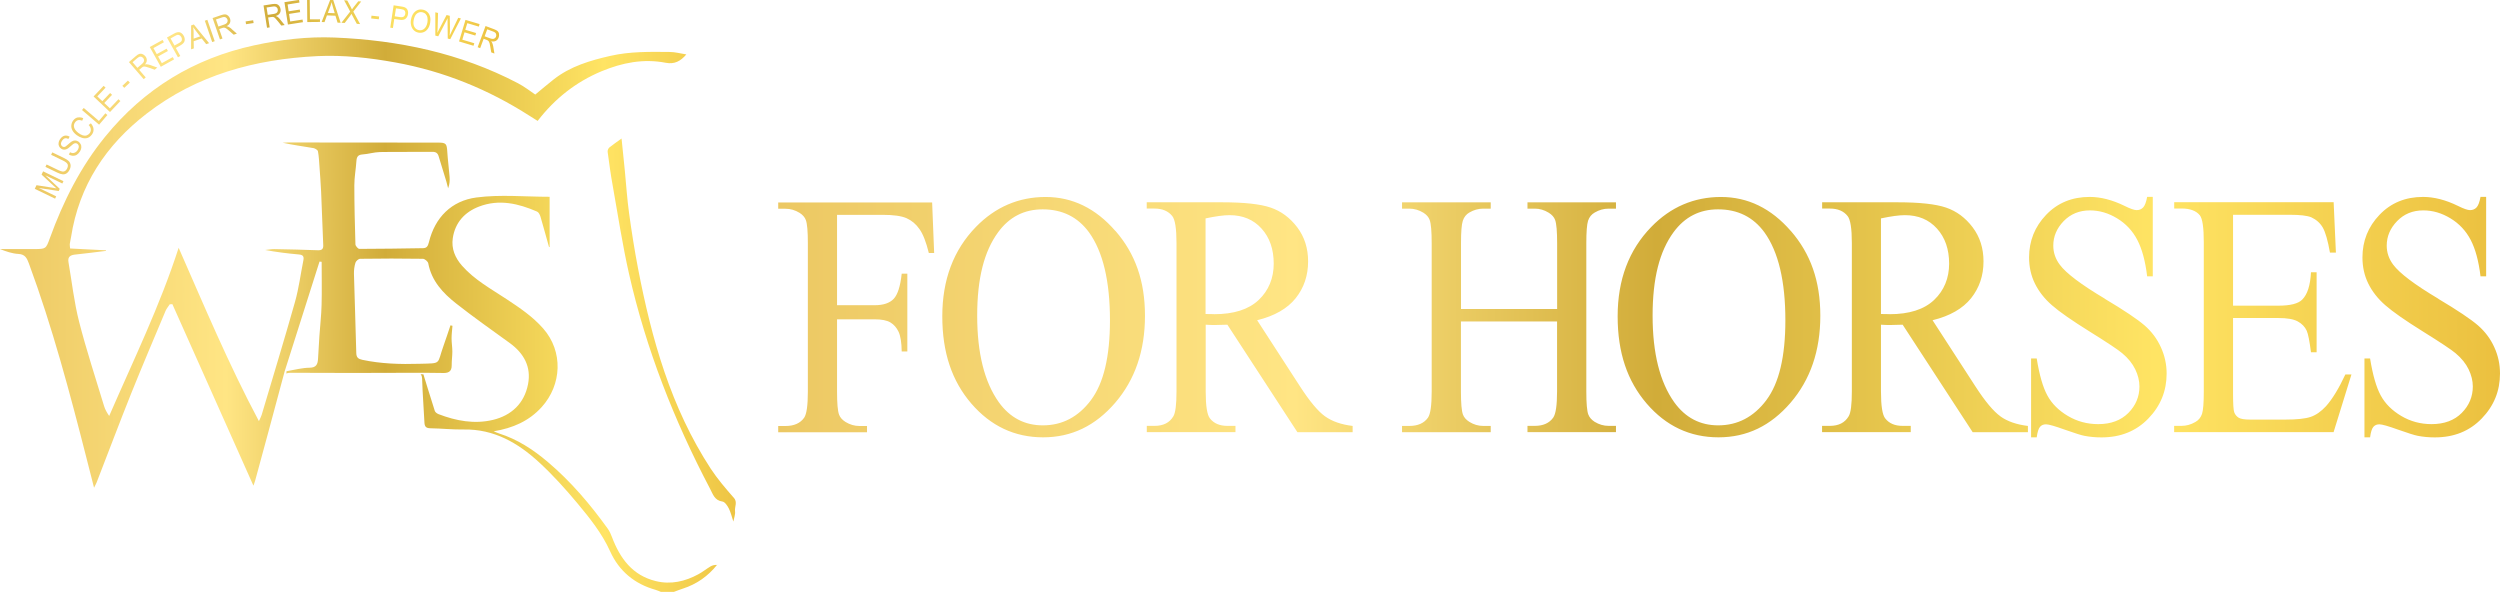
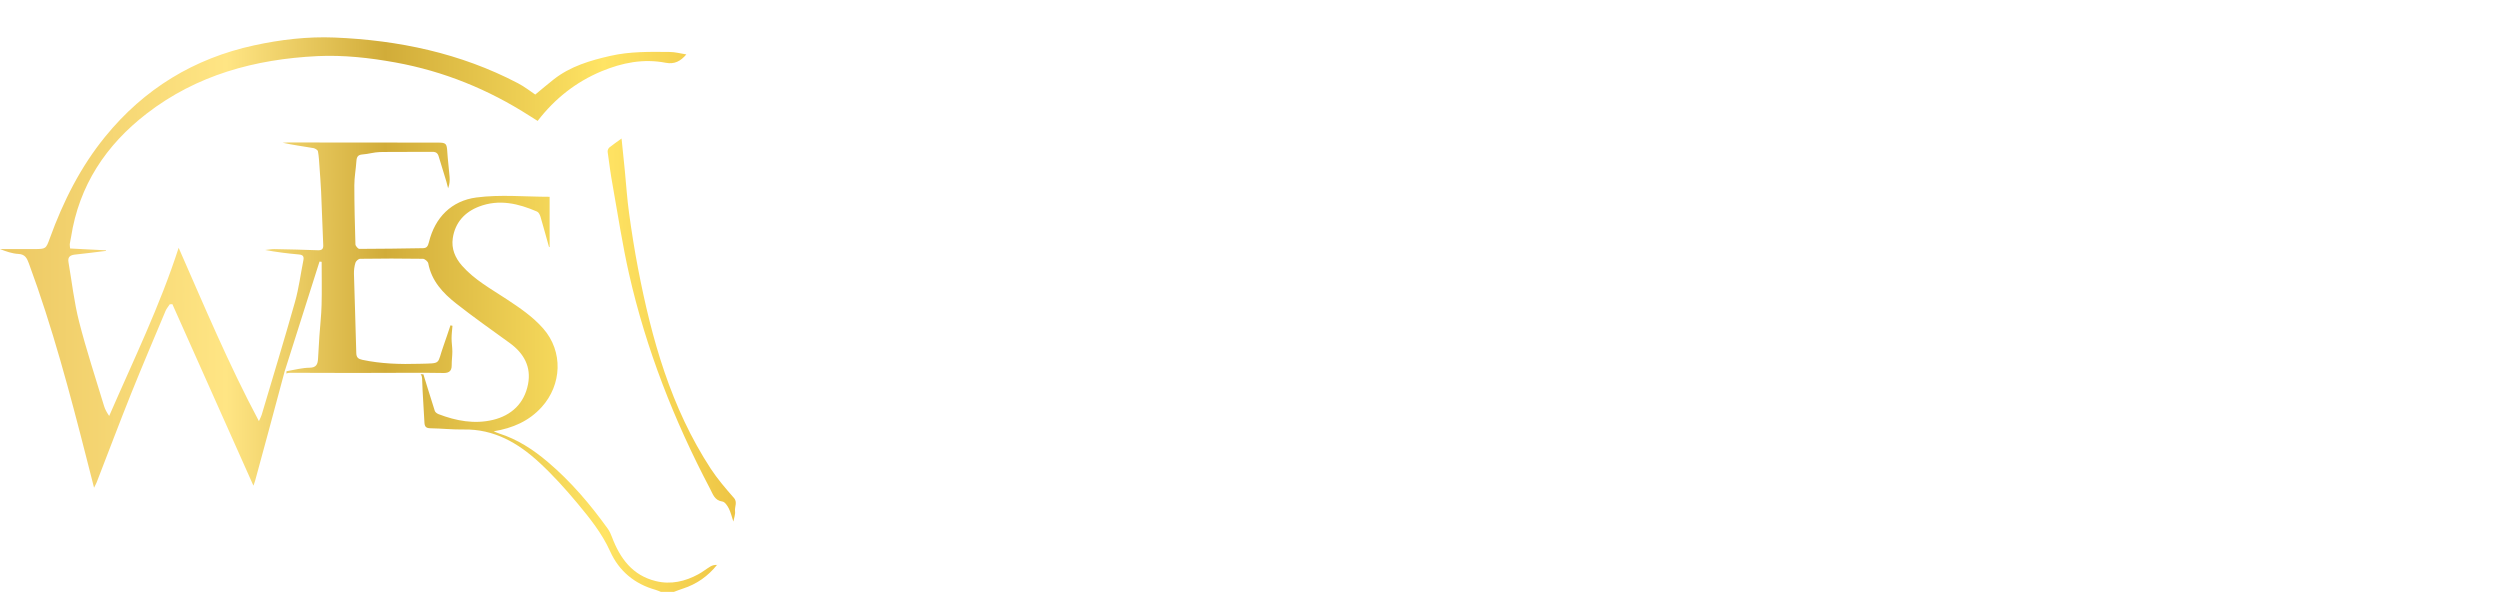
<svg xmlns="http://www.w3.org/2000/svg" xmlns:xlink="http://www.w3.org/1999/xlink" id="Ebene_2" viewBox="0 0 386.21 91.43">
  <defs>
    <style>.cls-1{fill:url(#Unbenannter_Verlauf_21);}.cls-1,.cls-2,.cls-3{stroke-width:0px;}.cls-2{fill:url(#Unbenannter_Verlauf_2_Kopie-2);}.cls-3{fill:url(#Unbenannter_Verlauf_2_Kopie);}</style>
    <linearGradient id="Unbenannter_Verlauf_2_Kopie" x1="120.21" y1="49" x2="386.21" y2="49" gradientUnits="userSpaceOnUse">
      <stop offset="0" stop-color="#ecc863" />
      <stop offset="0" stop-color="#ecc863" />
      <stop offset=".3" stop-color="#ffe584" />
      <stop offset=".51" stop-color="#d1ac39" />
      <stop offset=".8" stop-color="#ffe464" />
      <stop offset="1" stop-color="#ebc03f" />
    </linearGradient>
    <linearGradient id="Unbenannter_Verlauf_21" x1="0" y1="48.59" x2="116.6" y2="48.59" gradientUnits="userSpaceOnUse">
      <stop offset="0" stop-color="#ecc863" />
      <stop offset="0" stop-color="#ecc863" />
      <stop offset=".3" stop-color="#ffe584" />
      <stop offset=".51" stop-color="#d1ac39" />
      <stop offset=".8" stop-color="#ffe464" />
      <stop offset="1" stop-color="#ebc03f" />
    </linearGradient>
    <linearGradient id="Unbenannter_Verlauf_2_Kopie-2" x1="5.37" y1="15.35" x2="77.11" y2="15.35" xlink:href="#Unbenannter_Verlauf_2_Kopie" />
  </defs>
  <g id="Layer_1">
-     <path class="cls-3" d="M376.69,46.17c2.99,1.78,5.02,3.15,6.12,4.1,1.09.95,1.93,2.07,2.52,3.37.59,1.29.88,2.65.88,4.06,0,2.69-.94,5.01-2.82,6.95-1.88,1.95-4.29,2.92-7.25,2.92-.93,0-1.8-.08-2.62-.24-.49-.09-1.5-.41-3.03-.95-1.53-.55-2.5-.83-2.91-.83s-.7.13-.93.39c-.23.26-.4.8-.51,1.62h-.87v-12.18h.87c.41,2.55.96,4.46,1.65,5.72.69,1.27,1.75,2.32,3.17,3.16,1.42.84,2.98,1.26,4.68,1.26,1.96,0,3.52-.58,4.66-1.73,1.14-1.15,1.71-2.52,1.71-4.09,0-.87-.22-1.76-.65-2.65-.43-.89-1.1-1.72-2.02-2.49-.61-.52-2.29-1.64-5.02-3.34-2.73-1.7-4.68-3.06-5.83-4.07-1.16-1.01-2.03-2.13-2.63-3.35-.6-1.22-.9-2.57-.9-4.03,0-2.55.88-4.75,2.64-6.59,1.76-1.84,4-2.76,6.72-2.76,1.7,0,3.5.46,5.4,1.39.88.44,1.5.65,1.86.65.41,0,.74-.14,1-.41.26-.27.47-.82.62-1.64h.87v12.28h-.87c-.28-2.36-.79-4.23-1.52-5.63-.73-1.4-1.77-2.51-3.12-3.33-1.35-.82-2.75-1.23-4.2-1.23-1.64,0-2.99.56-4.05,1.66-1.07,1.11-1.6,2.37-1.6,3.78,0,1.08.34,2.07,1.01,2.96.98,1.31,3.29,3.06,6.95,5.24M345.16,63.71c.13.34.35.61.66.81.31.2.91.3,1.79.3h5.42c1.81,0,3.12-.14,3.94-.42.82-.28,1.6-.83,2.36-1.65.97-1.08,1.97-2.72,2.99-4.9h.94l-2.76,8.91h-24.63v-.97h1.13c.75,0,1.47-.2,2.15-.6.5-.28.84-.7,1.03-1.26.18-.56.27-1.7.27-3.43v-23.08c0-2.25-.2-3.64-.61-4.16-.57-.7-1.51-1.05-2.83-1.05h-1.13v-.97h24.63l.35,7.78h-.92c-.33-1.87-.7-3.15-1.1-3.85-.4-.7-.99-1.23-1.78-1.6-.63-.26-1.74-.39-3.32-.39h-8.77v14.04h7.02c1.82,0,3.04-.31,3.65-.92.82-.8,1.27-2.22,1.37-4.24h.87v12.36h-.87c-.22-1.73-.44-2.84-.66-3.33-.28-.61-.75-1.09-1.39-1.44-.64-.35-1.63-.52-2.97-.52h-7.02v11.71c0,1.57.06,2.53.19,2.87M325.18,46.17c2.99,1.78,5.02,3.15,6.12,4.1,1.09.95,1.93,2.07,2.52,3.37.59,1.29.89,2.65.89,4.06,0,2.69-.94,5.01-2.82,6.95-1.88,1.95-4.29,2.92-7.25,2.92-.93,0-1.8-.08-2.62-.24-.49-.09-1.5-.41-3.03-.95-1.53-.55-2.5-.83-2.91-.83s-.7.13-.93.39c-.23.26-.4.8-.51,1.62h-.87v-12.18h.87c.41,2.55.96,4.46,1.65,5.72.69,1.27,1.75,2.32,3.17,3.16,1.42.84,2.98,1.26,4.68,1.26,1.96,0,3.51-.58,4.66-1.73,1.14-1.15,1.71-2.52,1.71-4.09,0-.87-.22-1.76-.65-2.65-.43-.89-1.1-1.72-2.02-2.49-.61-.52-2.29-1.64-5.02-3.34-2.73-1.7-4.68-3.06-5.83-4.07-1.16-1.01-2.03-2.13-2.63-3.35-.6-1.22-.9-2.57-.9-4.03,0-2.55.88-4.75,2.64-6.59,1.76-1.84,4-2.76,6.72-2.76,1.7,0,3.5.46,5.4,1.39.88.44,1.5.65,1.86.65.41,0,.74-.14,1-.41.26-.27.47-.82.62-1.64h.87v12.28h-.87c-.28-2.36-.79-4.23-1.52-5.63-.73-1.4-1.77-2.51-3.12-3.33-1.35-.82-2.75-1.23-4.2-1.23-1.63,0-2.99.56-4.06,1.66-1.07,1.11-1.6,2.37-1.6,3.78,0,1.08.34,2.07,1.01,2.96.97,1.31,3.29,3.06,6.95,5.24M309.04,64.32c-1.08-.77-2.38-2.32-3.89-4.66l-6.6-10.19c2.69-.66,4.67-1.8,5.95-3.4,1.28-1.61,1.92-3.5,1.92-5.68,0-2.04-.56-3.8-1.68-5.28-1.12-1.48-2.49-2.49-4.1-3.04-1.61-.55-4.11-.82-7.51-.82h-11.64v.97h1.2c1.21,0,2.12.38,2.73,1.15.44.54.66,1.93.66,4.16v22.94c0,2.03-.16,3.31-.5,3.85-.58.98-1.55,1.47-2.9,1.47h-1.2v.97h13.7v-.97h-1.25c-1.2,0-2.09-.38-2.69-1.15-.44-.54-.66-1.93-.66-4.16v-10.32c.25.02.5.03.73.04.24,0,.46.01.66.01.5,0,1.15-.02,1.96-.05l10.82,16.61h8.53v-.97c-1.74-.21-3.16-.7-4.24-1.47ZM291.9,48.53c-.14,0-.32,0-.54-.01-.22,0-.48-.01-.78-.01v-14.77c1.56-.33,2.79-.5,3.7-.5,2.06,0,3.71.69,4.96,2.08,1.25,1.39,1.87,3.19,1.87,5.41s-.77,4.14-2.32,5.61c-1.55,1.47-3.84,2.2-6.89,2.2ZM276.65,35.68c-3.04-3.5-6.64-5.25-10.79-5.25s-7.77,1.54-10.77,4.63c-3.46,3.56-5.19,8.16-5.19,13.8s1.5,10.01,4.49,13.49c2.99,3.47,6.69,5.21,11.09,5.21s8.06-1.78,11.13-5.34c3.06-3.56,4.6-8.04,4.6-13.44s-1.52-9.61-4.56-13.11ZM272.88,61.81c-1.96,2.6-4.44,3.9-7.44,3.9-2.81,0-5.08-1.19-6.79-3.56-2.23-3.12-3.35-7.59-3.35-13.38s1.08-9.95,3.23-12.89c1.73-2.36,4.02-3.54,6.88-3.54,3.05,0,5.44,1.19,7.17,3.56,2.15,2.99,3.23,7.52,3.23,13.59,0,5.61-.98,9.71-2.93,12.31ZM245.37,64.03c.16.44.48.81.97,1.13.69.42,1.41.63,2.17.63h1.13v.97h-13.67v-.97h1.13c1.3,0,2.25-.43,2.85-1.28.39-.56.59-1.9.59-4.03v-10.82h-14.85v10.82c0,1.8.1,2.99.31,3.56.16.44.49.81.99,1.13.68.42,1.39.63,2.15.63h1.15v.97h-13.7v-.97h1.13c1.32,0,2.28-.43,2.88-1.28.38-.56.57-1.9.57-4.03v-22.92c0-1.82-.1-3.01-.31-3.59-.16-.44-.48-.81-.97-1.12-.69-.42-1.42-.63-2.17-.63h-1.13v-.97h13.7v.97h-1.15c-.76,0-1.47.2-2.15.6-.49.28-.82.7-1.01,1.27-.19.57-.28,1.73-.28,3.47v10.16h14.85v-10.16c0-1.82-.1-3.01-.31-3.59-.16-.44-.49-.81-.99-1.12-.68-.42-1.39-.63-2.15-.63h-1.13v-.97h13.67v.97h-1.13c-.75,0-1.47.2-2.15.6-.5.28-.84.7-1.03,1.27-.18.57-.27,1.73-.27,3.47v22.92c0,1.8.1,2.99.31,3.56M204.7,64.32c-1.08-.77-2.38-2.32-3.89-4.66l-6.6-10.19c2.69-.66,4.67-1.8,5.95-3.4,1.28-1.61,1.92-3.5,1.92-5.68,0-2.04-.56-3.8-1.68-5.28-1.12-1.48-2.49-2.49-4.1-3.04-1.61-.55-4.11-.82-7.51-.82h-11.64v.97h1.2c1.21,0,2.12.38,2.74,1.15.44.54.66,1.93.66,4.16v22.94c0,2.03-.16,3.31-.49,3.85-.58.98-1.55,1.47-2.9,1.47h-1.2v.97h13.7v-.97h-1.25c-1.19,0-2.09-.38-2.69-1.15-.44-.54-.66-1.93-.66-4.16v-10.32c.25.02.49.03.73.04.24,0,.46.01.66.01.5,0,1.16-.02,1.96-.05l10.82,16.61h8.53v-.97c-1.74-.21-3.16-.7-4.24-1.47ZM187.56,48.53c-.14,0-.32,0-.54-.01-.22,0-.48-.01-.78-.01v-14.77c1.56-.33,2.79-.5,3.7-.5,2.06,0,3.71.69,4.96,2.08,1.25,1.39,1.87,3.19,1.87,5.41s-.77,4.14-2.32,5.61c-1.55,1.47-3.85,2.2-6.89,2.2ZM172.31,35.68c-3.04-3.5-6.64-5.25-10.78-5.25s-7.77,1.54-10.77,4.63c-3.46,3.56-5.19,8.16-5.19,13.8s1.5,10.01,4.49,13.49c3,3.47,6.69,5.21,11.09,5.21s8.06-1.78,11.13-5.34c3.06-3.56,4.6-8.04,4.6-13.44s-1.52-9.61-4.56-13.11ZM168.54,61.81c-1.96,2.6-4.43,3.9-7.44,3.9-2.81,0-5.08-1.19-6.79-3.56-2.23-3.12-3.35-7.59-3.35-13.38s1.08-9.95,3.23-12.89c1.73-2.36,4.02-3.54,6.88-3.54,3.05,0,5.44,1.19,7.17,3.56,2.15,2.99,3.23,7.52,3.23,13.59,0,5.61-.98,9.71-2.93,12.31ZM143.48,39.05c-.41-1.66-.88-2.88-1.43-3.65-.54-.78-1.21-1.34-2-1.69-.79-.35-2.02-.52-3.69-.52h-7.05v13.96h5.82c1.34,0,2.31-.33,2.93-.98.62-.66,1.03-1.95,1.24-3.89h.87v12.02h-.87c-.02-1.38-.18-2.39-.48-3.04-.31-.65-.73-1.13-1.27-1.45-.54-.32-1.35-.48-2.42-.48h-5.82v11.16c0,1.8.1,2.99.31,3.56.16.44.49.81.99,1.13.69.42,1.41.63,2.17.63h1.16v.97h-13.72v-.97h1.13c1.32,0,2.28-.43,2.88-1.28.38-.56.57-1.9.57-4.03v-22.94c0-1.8-.1-2.99-.31-3.56-.16-.44-.48-.81-.97-1.12-.68-.42-1.4-.63-2.17-.63h-1.13v-.97h23.78l.31,7.8h-.83Z" />
    <path class="cls-1" d="M110.8,87.23c-1.42,1.78-3.17,3.01-5.3,3.7-.47.15-.92.33-1.38.5h-2.03c-.27-.1-.54-.23-.82-.31-3.24-.91-5.64-2.9-7.01-5.94-1.27-2.81-3.17-5.16-5.1-7.48-1.84-2.2-3.77-4.34-5.88-6.28-3.26-3-6.96-5.15-11.63-5.07-1.72.03-3.44-.16-5.16-.19-.65-.01-.89-.23-.92-.88-.1-2.19-.29-4.38-.35-6.56-.01-.44-.06-.73-.24-.91.09,0,.38.01.43.02,0-.01,1.17,3.84,1.76,5.65.07.21.35.41.58.5,2.71,1.04,5.53,1.57,8.39.89,2.88-.69,4.85-2.55,5.43-5.5.53-2.69-.63-4.78-2.81-6.37-2.78-2.02-5.61-4-8.31-6.13-2.03-1.6-3.78-3.47-4.29-6.19-.05-.28-.53-.69-.82-.7-3.24-.05-6.47-.05-9.71,0-.25,0-.64.35-.72.61-.17.54-.24,1.13-.23,1.7.11,4.09.26,8.17.36,12.26.02.67.29.9.94,1.04,2.92.62,5.86.7,8.84.61,3.51-.1,2.63.16,3.72-2.85.37-1.02.7-2.06,1.05-3.09.1.02.2.05.31.07-.05.65-.14,1.3-.14,1.95,0,.67.12,1.35.12,2.02,0,.71-.11,1.42-.1,2.12.02,1.07-.6,1.24-1.48,1.2-.73-.03-4.08-.03-4.13-.03-6.43.04-12.87.03-19.3,0-.27,0-.48.04-.65.11.02-.07.07-.31.04-.35,1.35-.24,2.45-.53,3.55-.54,1.05-.01,1.26-.53,1.32-1.34.08-1.18.13-2.36.21-3.53.11-1.62.3-3.23.34-4.84.06-2.22.01-4.44.01-6.65-.11-.01-.22-.03-.33-.04-1.78,5.6-3.56,11.2-5.4,17.01,0,0-.3,1.13-.31,1.16-1.39,5.23-2.81,10.44-4.23,15.66-.07.27-.18.53-.27.79-4.19-9.39-8.36-18.71-12.52-28.04-.13,0-.27.01-.4.02-.22.34-.5.65-.65,1.01-1.77,4.22-3.57,8.43-5.28,12.68-1.84,4.59-3.58,9.22-5.37,13.83-.07.18-.17.35-.4.82-.43-1.69-.79-3.1-1.15-4.51-2.59-10.16-5.28-20.29-8.92-30.15-.3-.81-.59-1.41-1.62-1.46-.95-.05-1.89-.38-2.84-.75,1.76,0,3.53,0,5.29,0,1.81-.01,1.81-.02,2.42-1.7,2.06-5.67,4.74-11.01,8.57-15.7,6-7.36,13.68-12.05,22.97-14.07,4.09-.89,8.25-1.38,12.42-1.21,9.91.41,19.45,2.41,28.31,7.04,1.06.55,2.02,1.31,2.71,1.77.96-.79,1.89-1.59,2.86-2.35,2.58-2.02,5.63-2.92,8.76-3.63,3.02-.69,6.09-.63,9.16-.6.83,0,1.65.24,2.56.38-.9,1.05-1.83,1.55-3.18,1.29-3.45-.67-6.75-.01-9.94,1.32-3.94,1.65-7.19,4.21-9.85,7.66-.41-.26-.83-.51-1.24-.78-6.38-4.09-13.26-6.89-20.73-8.25-3.99-.72-8.01-1.17-12.05-.98-9.62.47-18.64,2.9-26.39,8.89-6.28,4.85-10.43,11.09-11.67,19.06-.06.36-.15.72-.2,1.09-.02.2.03.4.06.68,1.84.09,3.69.18,5.53.28,0,.03,0,.06.01.09-1.57.19-3.13.4-4.7.56-.75.07-1.25.3-1.1,1.17.53,3.07.87,6.19,1.64,9.2,1.12,4.39,2.55,8.7,3.86,13.04.16.53.44,1.02.79,1.53,3.74-8.61,7.84-17.01,10.73-25.98,3.95,8.98,7.71,17.97,12.4,26.78.21-.48.35-.7.42-.95,1.73-5.83,3.51-11.64,5.16-17.49.59-2.09.86-4.27,1.29-6.41.12-.6-.07-.85-.71-.9-1.74-.15-3.47-.37-5.2-.69.46-.05.93-.14,1.39-.14,2.26.04,4.52.1,6.78.18.58.02.83-.19.81-.75-.11-2.77-.21-5.54-.33-8.3-.06-1.28-.16-2.55-.25-3.83-.06-.81-.09-1.62-.24-2.41-.04-.2-.43-.44-.69-.49-1.58-.27-3.18-.48-4.77-.83.26-.01.51-.04.77-.04,7.75,0,15.51.01,23.26.02,1.22,0,1.34.17,1.41,1.4.08,1.31.26,2.61.36,3.92.04.56,0,1.13-.23,1.74-.09-.35-.17-.7-.27-1.04-.39-1.29-.8-2.57-1.18-3.86-.15-.53-.41-.74-1-.73-2.7.03-5.4-.02-8.09.03-.9.02-1.79.31-2.69.37-.72.05-.9.4-.94,1.04-.08,1.24-.32,2.48-.32,3.72,0,3.04.08,6.08.17,9.12,0,.25.4.71.61.71,3.27,0,6.54-.06,9.81-.11.58,0,.78-.29.93-.91.94-3.87,3.52-6.41,7.32-6.92,3.7-.49,7.51-.11,11.33-.11v7.75s-.06.01-.09.02c-.44-1.56-.86-3.13-1.32-4.69-.09-.29-.27-.68-.52-.79-2.9-1.26-5.88-1.96-8.97-.78-2.22.85-3.7,2.47-4.06,4.88-.24,1.62.35,3.03,1.43,4.26,1.93,2.19,4.47,3.57,6.86,5.15,2.03,1.34,4.04,2.69,5.67,4.54,3.14,3.57,2.88,8.71-.22,12.14-1.96,2.17-4.47,3.26-7.42,3.75.27.11.54.24.82.33,2.84.9,5.28,2.49,7.54,4.41,3.56,3.01,6.54,6.52,9.25,10.29.29.4.5.87.67,1.33,1.24,3.28,3.16,5.9,6.76,6.78,2.32.57,4.54.06,6.6-1.07.65-.35,1.23-.83,1.86-1.2.29-.17.65-.25,1.04-.23ZM113.35,76.89c-1.26-1.44-2.52-2.91-3.57-4.51-6.15-9.43-9.12-20.03-11.22-30.94-.54-2.82-.99-5.67-1.38-8.52-.3-2.16-.44-4.34-.65-6.51-.16-1.62-.33-3.25-.51-5.01-.7.51-1.31.92-1.88,1.38-.17.14-.3.46-.27.68.24,1.76.47,3.52.79,5.26.81,4.54,1.5,9.11,2.52,13.61,2.64,11.62,6.96,22.63,12.51,33.17.44.83.69,1.81,1.91,1.98.38.05.77.64.99,1.07.31.62.46,1.31.7,2.02.1-.56.33-1.1.26-1.6-.09-.69.43-1.38-.2-2.1Z" />
-     <path class="cls-2" d="M6.43,26.98l1.86,1.73c.19.18.33.31.43.39-.12-.02-.29-.05-.53-.09l-2.55-.4-.27.56,3.14,1.52.17-.36-2.68-1.29,3.07.47.16-.34-2.23-2.09,2.63,1.27.17-.36-3.14-1.52-.24.5ZM7.91,23.92l1.81.88c.39.19.63.38.72.56.08.18.06.41-.08.69-.08.16-.18.28-.3.36s-.26.11-.41.09c-.15-.02-.36-.09-.64-.22l-1.81-.87-.18.37,1.82.88c.33.16.61.25.84.27.23.02.43-.03.61-.15.18-.12.34-.31.47-.58.13-.27.18-.52.14-.75-.04-.22-.13-.41-.29-.57-.15-.15-.39-.31-.71-.46l-1.82-.88-.18.37ZM9.7,21.08c-.17.1-.31.25-.44.45-.12.18-.19.36-.21.55-.03.19,0,.36.08.52.08.16.19.29.34.38.13.09.28.14.42.14.15,0,.3-.03.46-.1.12-.06.29-.19.51-.39.22-.2.37-.33.45-.38.12-.08.23-.12.33-.13.1,0,.2.02.29.08.09.06.16.14.2.24.04.1.06.21.03.34-.02.13-.08.26-.16.4-.1.15-.21.27-.35.35-.14.08-.27.12-.4.12-.13,0-.27-.05-.43-.13l-.18.35c.2.12.41.19.62.2.21,0,.41-.04.59-.15.18-.11.35-.29.5-.52.12-.19.19-.38.21-.58.02-.2-.01-.39-.1-.55-.09-.17-.21-.3-.36-.41-.16-.1-.32-.16-.49-.16-.17,0-.34.04-.52.15-.12.07-.31.23-.57.46-.26.24-.44.37-.55.39-.11.02-.22,0-.33-.07-.12-.08-.19-.19-.22-.35-.02-.15.03-.33.17-.54.13-.2.28-.33.44-.37.16-.04.34-.01.54.09l.19-.35c-.18-.11-.36-.16-.55-.17-.01,0-.03,0-.04,0-.17,0-.34.05-.49.14M12,18.14c-.27.06-.5.22-.69.47-.17.22-.26.47-.29.74-.03.27.03.53.17.8.14.26.36.5.65.72.27.2.55.34.85.43.3.09.57.09.82.01.25-.08.48-.25.68-.52.2-.26.28-.54.26-.84-.02-.3-.16-.6-.41-.9l-.34.26c.2.22.31.44.33.66.02.22-.04.42-.18.61-.12.15-.27.26-.45.33-.19.07-.39.06-.61,0-.22-.07-.45-.2-.69-.38-.18-.14-.34-.3-.48-.48-.13-.18-.2-.38-.21-.58,0-.21.06-.41.21-.6.13-.17.28-.27.45-.31.18-.04.39-.01.63.08l.16-.39c-.2-.08-.4-.13-.59-.13-.1,0-.19.01-.28.03M12.66,16.99l2.65,2.27,1.28-1.49-.31-.27-1,1.18-2.34-2-.27.32ZM14.46,14.91l2.53,2.4,1.61-1.7-.3-.28-1.33,1.4-.86-.82,1.2-1.26-.3-.28-1.2,1.26-.78-.74,1.28-1.35-.3-.28-1.56,1.65ZM18.9,13.26l.3.31.86-.81-.3-.31-.86.81ZM23.25,10.06c-.2-.07-.39-.11-.56-.13-.08,0-.18,0-.3.03.2-.23.3-.46.29-.68,0-.22-.08-.43-.25-.62-.13-.15-.27-.25-.44-.31-.1-.04-.19-.05-.28-.05-.07,0-.14.01-.2.03-.15.05-.33.16-.54.35l-1.05.91,2.28,2.64.31-.27-1.01-1.17.37-.32c.08-.07.14-.12.19-.14.06-.03.13-.05.2-.05.08,0,.18,0,.31.04.13.03.31.09.54.17l.79.28.4-.34-1.03-.36ZM22.2,9.56c-.05.1-.15.22-.29.34l-.68.58-.75-.87.75-.65c.18-.15.34-.22.49-.21.15.01.28.08.39.2.07.09.12.18.14.29.02.11,0,.22-.05.32ZM23.14,7.27l1.7,3.05,2.05-1.14-.2-.36-1.69.94-.58-1.04,1.52-.84-.2-.36-1.52.84-.52-.93,1.62-.9-.2-.36-1.99,1.1ZM28.37,5.51c-.08-.15-.19-.27-.31-.37-.13-.1-.25-.15-.38-.17-.04,0-.07,0-.11,0-.1,0-.2.02-.31.05-.11.03-.25.1-.43.2l-1.04.58,1.7,3.05.36-.2-.69-1.24.7-.39c.39-.22.61-.46.66-.72.05-.26,0-.52-.14-.78ZM28.09,6.22c-.04.15-.18.29-.42.42l-.71.39-.61-1.09.7-.39c.17-.09.28-.15.35-.16.11-.02.22,0,.33.05.11.06.2.15.27.28.1.18.12.34.08.49ZM77.1,5.25c-.03-.18-.1-.32-.21-.43-.11-.11-.3-.21-.57-.31l-1.31-.49-1.22,3.27.39.15.54-1.45.45.17c.1.04.17.07.21.1.05.04.1.09.14.15.04.06.08.16.12.29.03.13.07.32.11.56l.14.83.49.18-.18-1.08c-.04-.21-.09-.4-.16-.56-.03-.07-.09-.16-.17-.25.3.06.54.04.74-.07.19-.11.34-.28.42-.51.07-.18.09-.36.06-.54ZM76.64,5.64c-.04.11-.1.19-.19.26-.09.07-.19.11-.3.11,0,0-.01,0-.02,0-.11,0-.25-.03-.42-.09l-.84-.31.4-1.08.93.35c.22.08.36.19.42.33.06.14.07.28,0,.44ZM29.94,3.78l-.42.15v3.69s.42-.14.42-.14l-.02-1.11,1.24-.43.69.88.45-.15-2.35-2.88ZM29.91,5.97v-1.08c-.01-.23-.03-.46-.07-.69.11.16.26.37.45.61l.63.81-1.01.35ZM37.94,3.31l.07.43,1.17-.18-.07-.43-1.17.18ZM31.64,3.2l1.14,3.3.39-.14-1.14-3.3-.39.14ZM70.9,6.4l2.25.67.12-.39-1.85-.55.34-1.14,1.67.5.12-.39-1.67-.5.31-1.02,1.78.53.12-.39-2.18-.65-1,3.34ZM57.34,2.85l1.18.13.05-.43-1.18-.13-.05.43ZM35.77,4.46c-.16-.14-.32-.25-.48-.33-.07-.04-.17-.06-.29-.08.27-.14.45-.32.53-.52.08-.21.08-.43,0-.66-.06-.18-.16-.33-.3-.45-.13-.12-.28-.19-.44-.2-.02,0-.04,0-.05,0-.15,0-.34.04-.58.12l-1.32.45,1.14,3.3.39-.14-.51-1.46.46-.16c.1-.04.18-.05.22-.06.07,0,.14,0,.21.03.07.02.17.07.28.15.11.08.26.2.44.36l.63.55.49-.17-.83-.72ZM34.58,3.81l-.84.29-.38-1.09.94-.32c.22-.08.4-.08.54-.02.14.07.23.18.29.33.04.11.04.21.02.32-.02.11-.08.2-.16.28-.09.08-.22.15-.4.21ZM67.29,5.51l.41.1,1.26-2.43c.05-.1.11-.23.18-.38,0,.05,0,.19,0,.42l.03,2.74.39.09,1.64-3.2-.41-.1-1,2.07c-.13.26-.24.5-.33.7.04-.39.06-.81.05-1.26l-.03-1.82-.49-.12-1.13,2.16c-.03.05-.12.25-.29.59.02-.24.03-.48.04-.73l.06-2.34-.42-.1v3.59ZM66.44,2.59c-.07-.29-.2-.54-.41-.73-.2-.19-.44-.32-.73-.37-.1-.02-.2-.03-.29-.03-.32,0-.6.1-.86.31-.34.27-.56.69-.66,1.26-.06.3-.05.6.02.89.07.29.2.54.4.74.2.2.44.33.74.38.27.05.53.03.79-.07.26-.1.48-.27.65-.52.18-.25.3-.55.36-.9.06-.34.06-.66,0-.95ZM66.03,3.47c-.08.44-.25.76-.49.97-.19.16-.4.24-.63.24-.06,0-.13,0-.2-.02-.3-.06-.53-.22-.69-.5-.16-.27-.19-.62-.12-1.03.1-.52.27-.87.52-1.05.25-.18.52-.25.81-.19.2.04.38.13.52.27.14.15.24.33.28.55.05.22.04.48,0,.75ZM63.01,1.69c-.04-.15-.11-.28-.2-.37-.09-.09-.21-.17-.36-.22-.11-.04-.26-.07-.47-.1l-1.17-.18-.52,3.45.41.06.21-1.4.8.12c.44.07.76.01.96-.17.2-.18.32-.41.36-.71.03-.17.02-.33-.02-.48ZM62.61,2.12c-.03.2-.11.35-.24.44-.09.07-.21.1-.37.1-.07,0-.14,0-.22-.02l-.8-.12.19-1.23.79.12c.19.03.31.06.38.09.1.05.18.13.23.24.05.11.06.24.04.39ZM43.29,3.01c-.14-.17-.27-.3-.41-.41-.07-.05-.16-.09-.27-.13.29-.09.49-.23.61-.42.12-.19.16-.41.12-.65-.03-.19-.1-.36-.21-.5-.11-.14-.24-.23-.4-.27-.07-.02-.16-.03-.26-.03-.11,0-.24.01-.38.03l-1.38.21.54,3.45.41-.06-.24-1.53.48-.07c.11-.02.18-.02.23-.02.07,0,.13.03.2.06.07.03.15.1.24.2.09.1.22.24.37.43l.52.65.52-.08-.69-.85ZM42.24,2.16l-.88.14-.18-1.14.98-.15c.23-.04.41,0,.53.08.12.09.2.21.22.38.02.11,0,.22-.03.32-.04.1-.11.18-.21.24-.1.06-.24.1-.43.13ZM54.1,1.79l-1.35,1.72.5.04.88-1.16s.09-.13.17-.25c.04.09.08.17.12.24l.7,1.3.51.04-1.05-1.93,1.22-1.56-.45-.03-.7.88c-.11.13-.2.26-.28.38-.04-.1-.12-.25-.22-.45l-.5-.93-.49-.04.94,1.75ZM46.11,0l-2.17.34.54,3.45,2.32-.36-.06-.41-1.91.3-.18-1.17,1.72-.27-.06-.4-1.72.27-.16-1.06,1.83-.29-.06-.4h-.08ZM47.44,0l.03,3.41,1.96-.02v-.41s-1.55.01-1.55.01l-.03-3h-.42ZM51.48,0h-.48l-1.31,3.4.44.02.38-1.04,1.31.05.33,1.07.47.02L51.48,0ZM50.65,2l.38-1.01c.08-.22.15-.44.19-.66.04.19.11.43.2.73l.29.98-1.06-.04Z" />
  </g>
</svg>